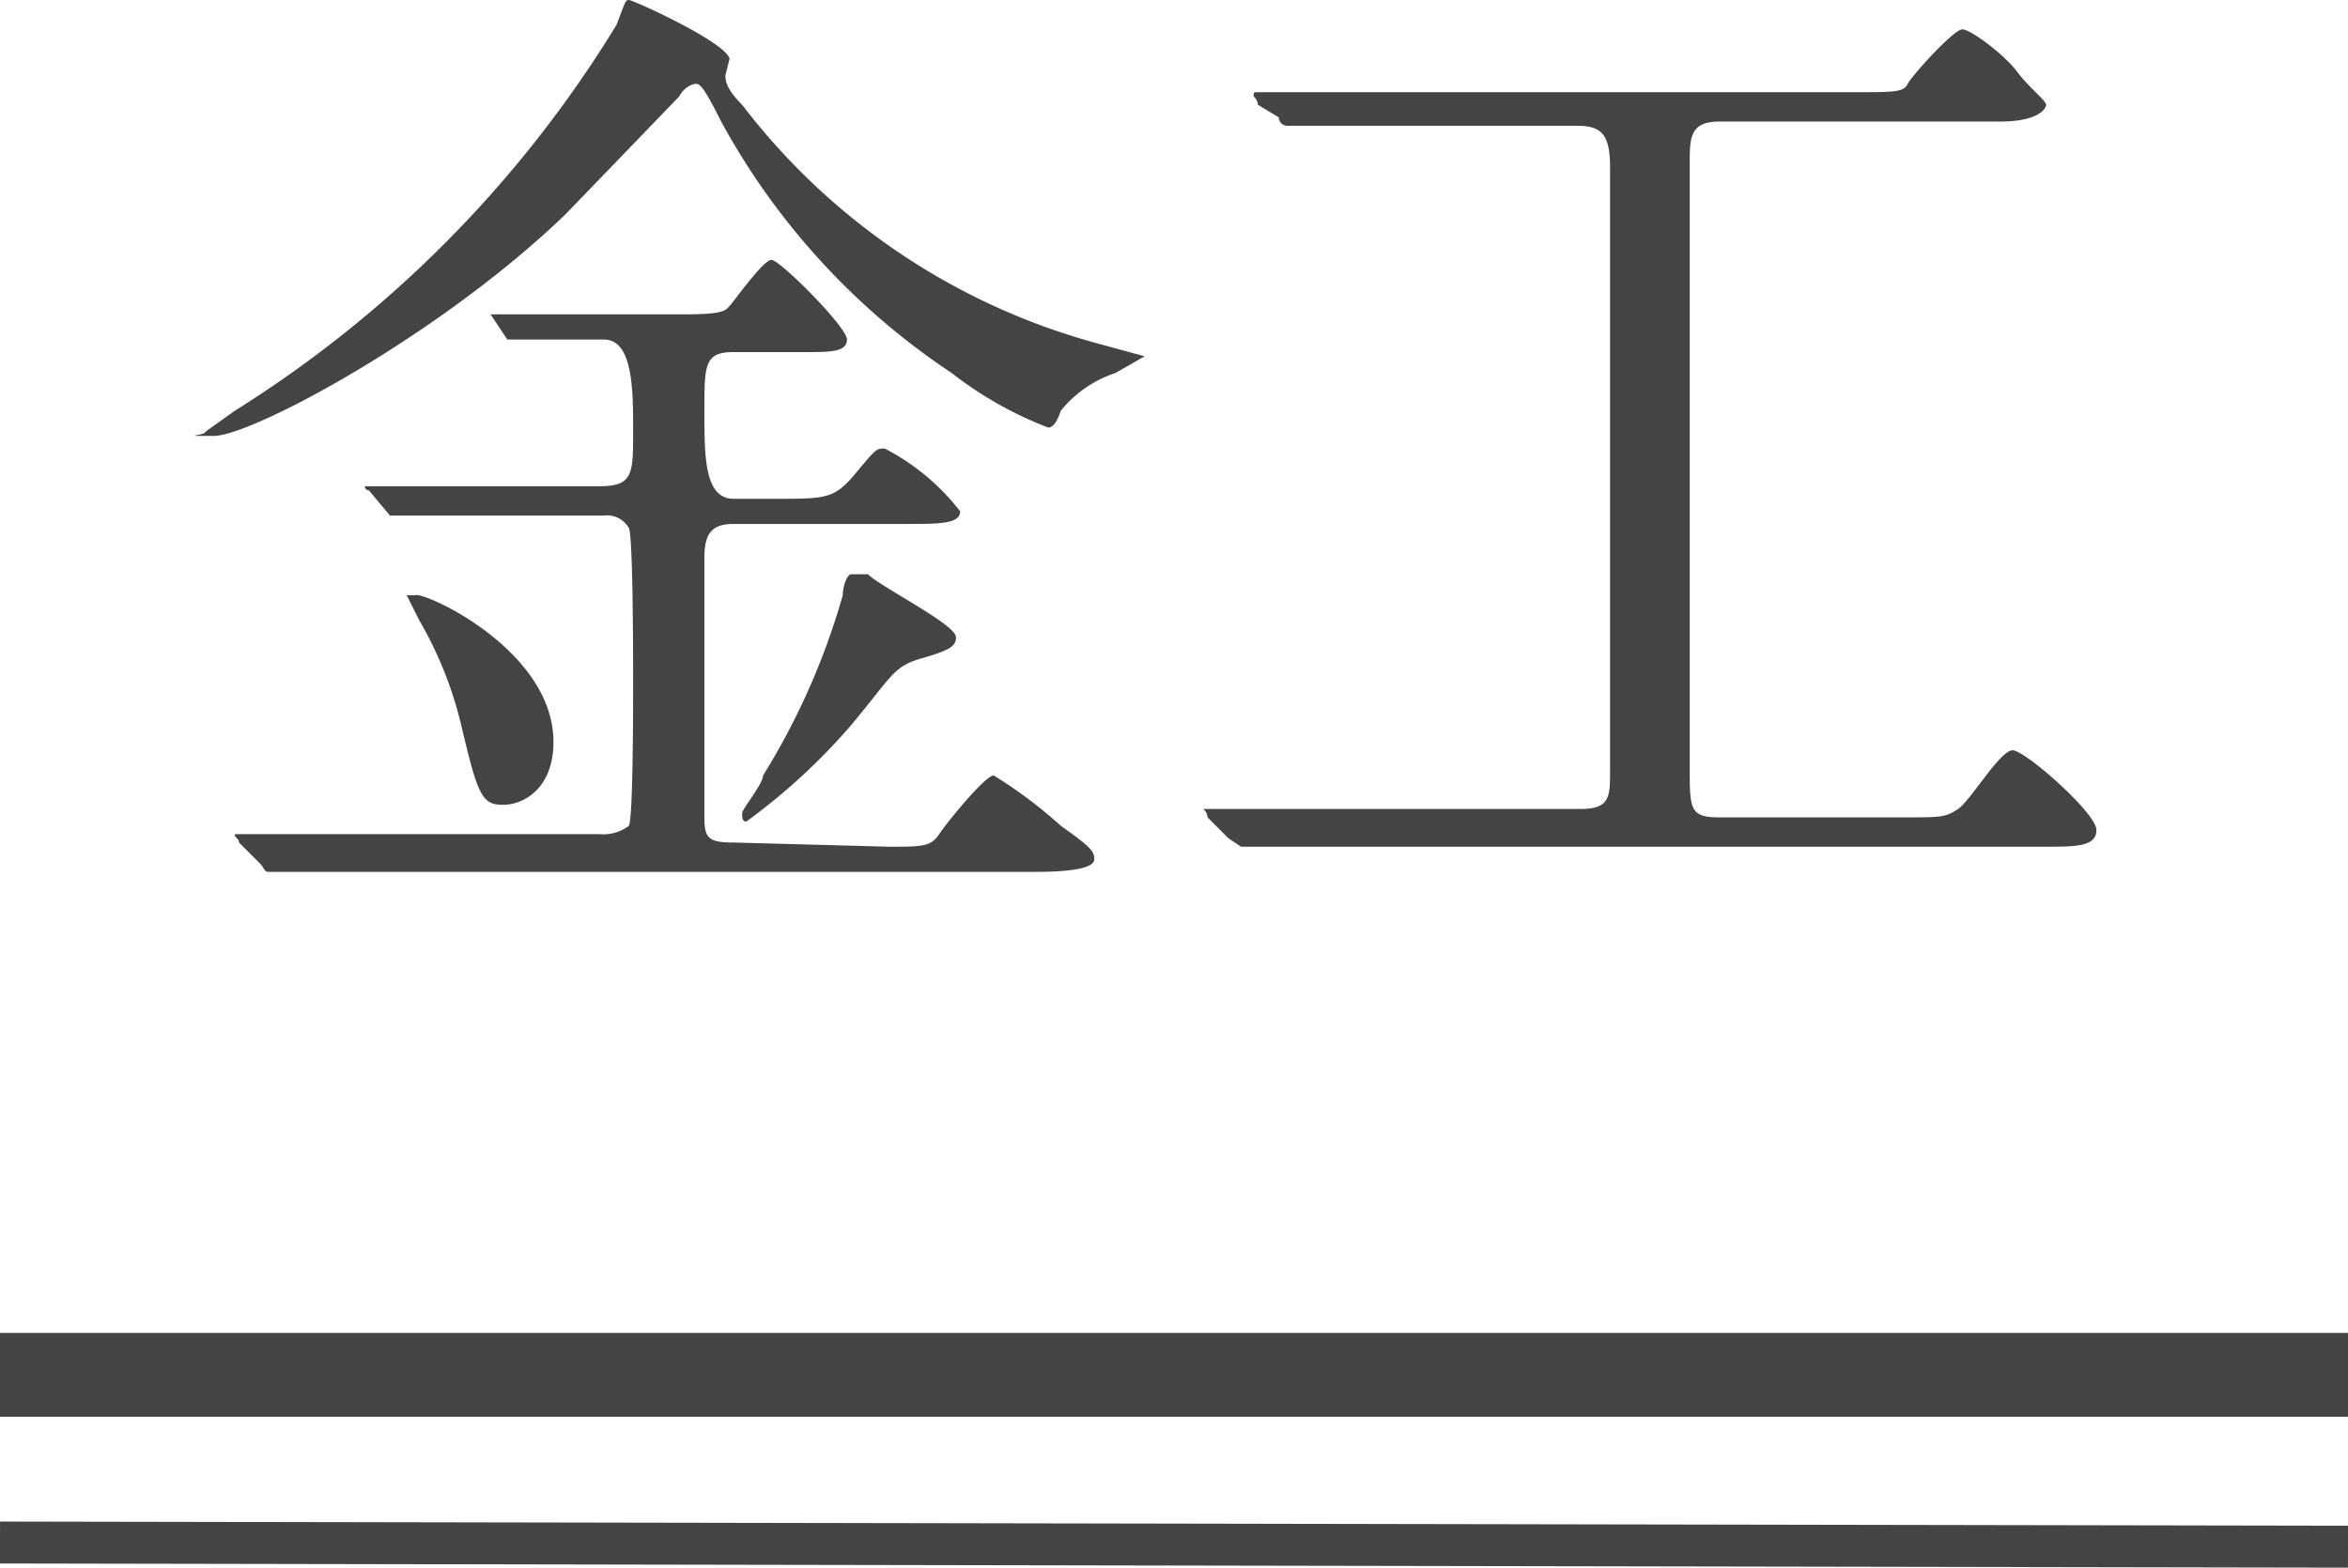
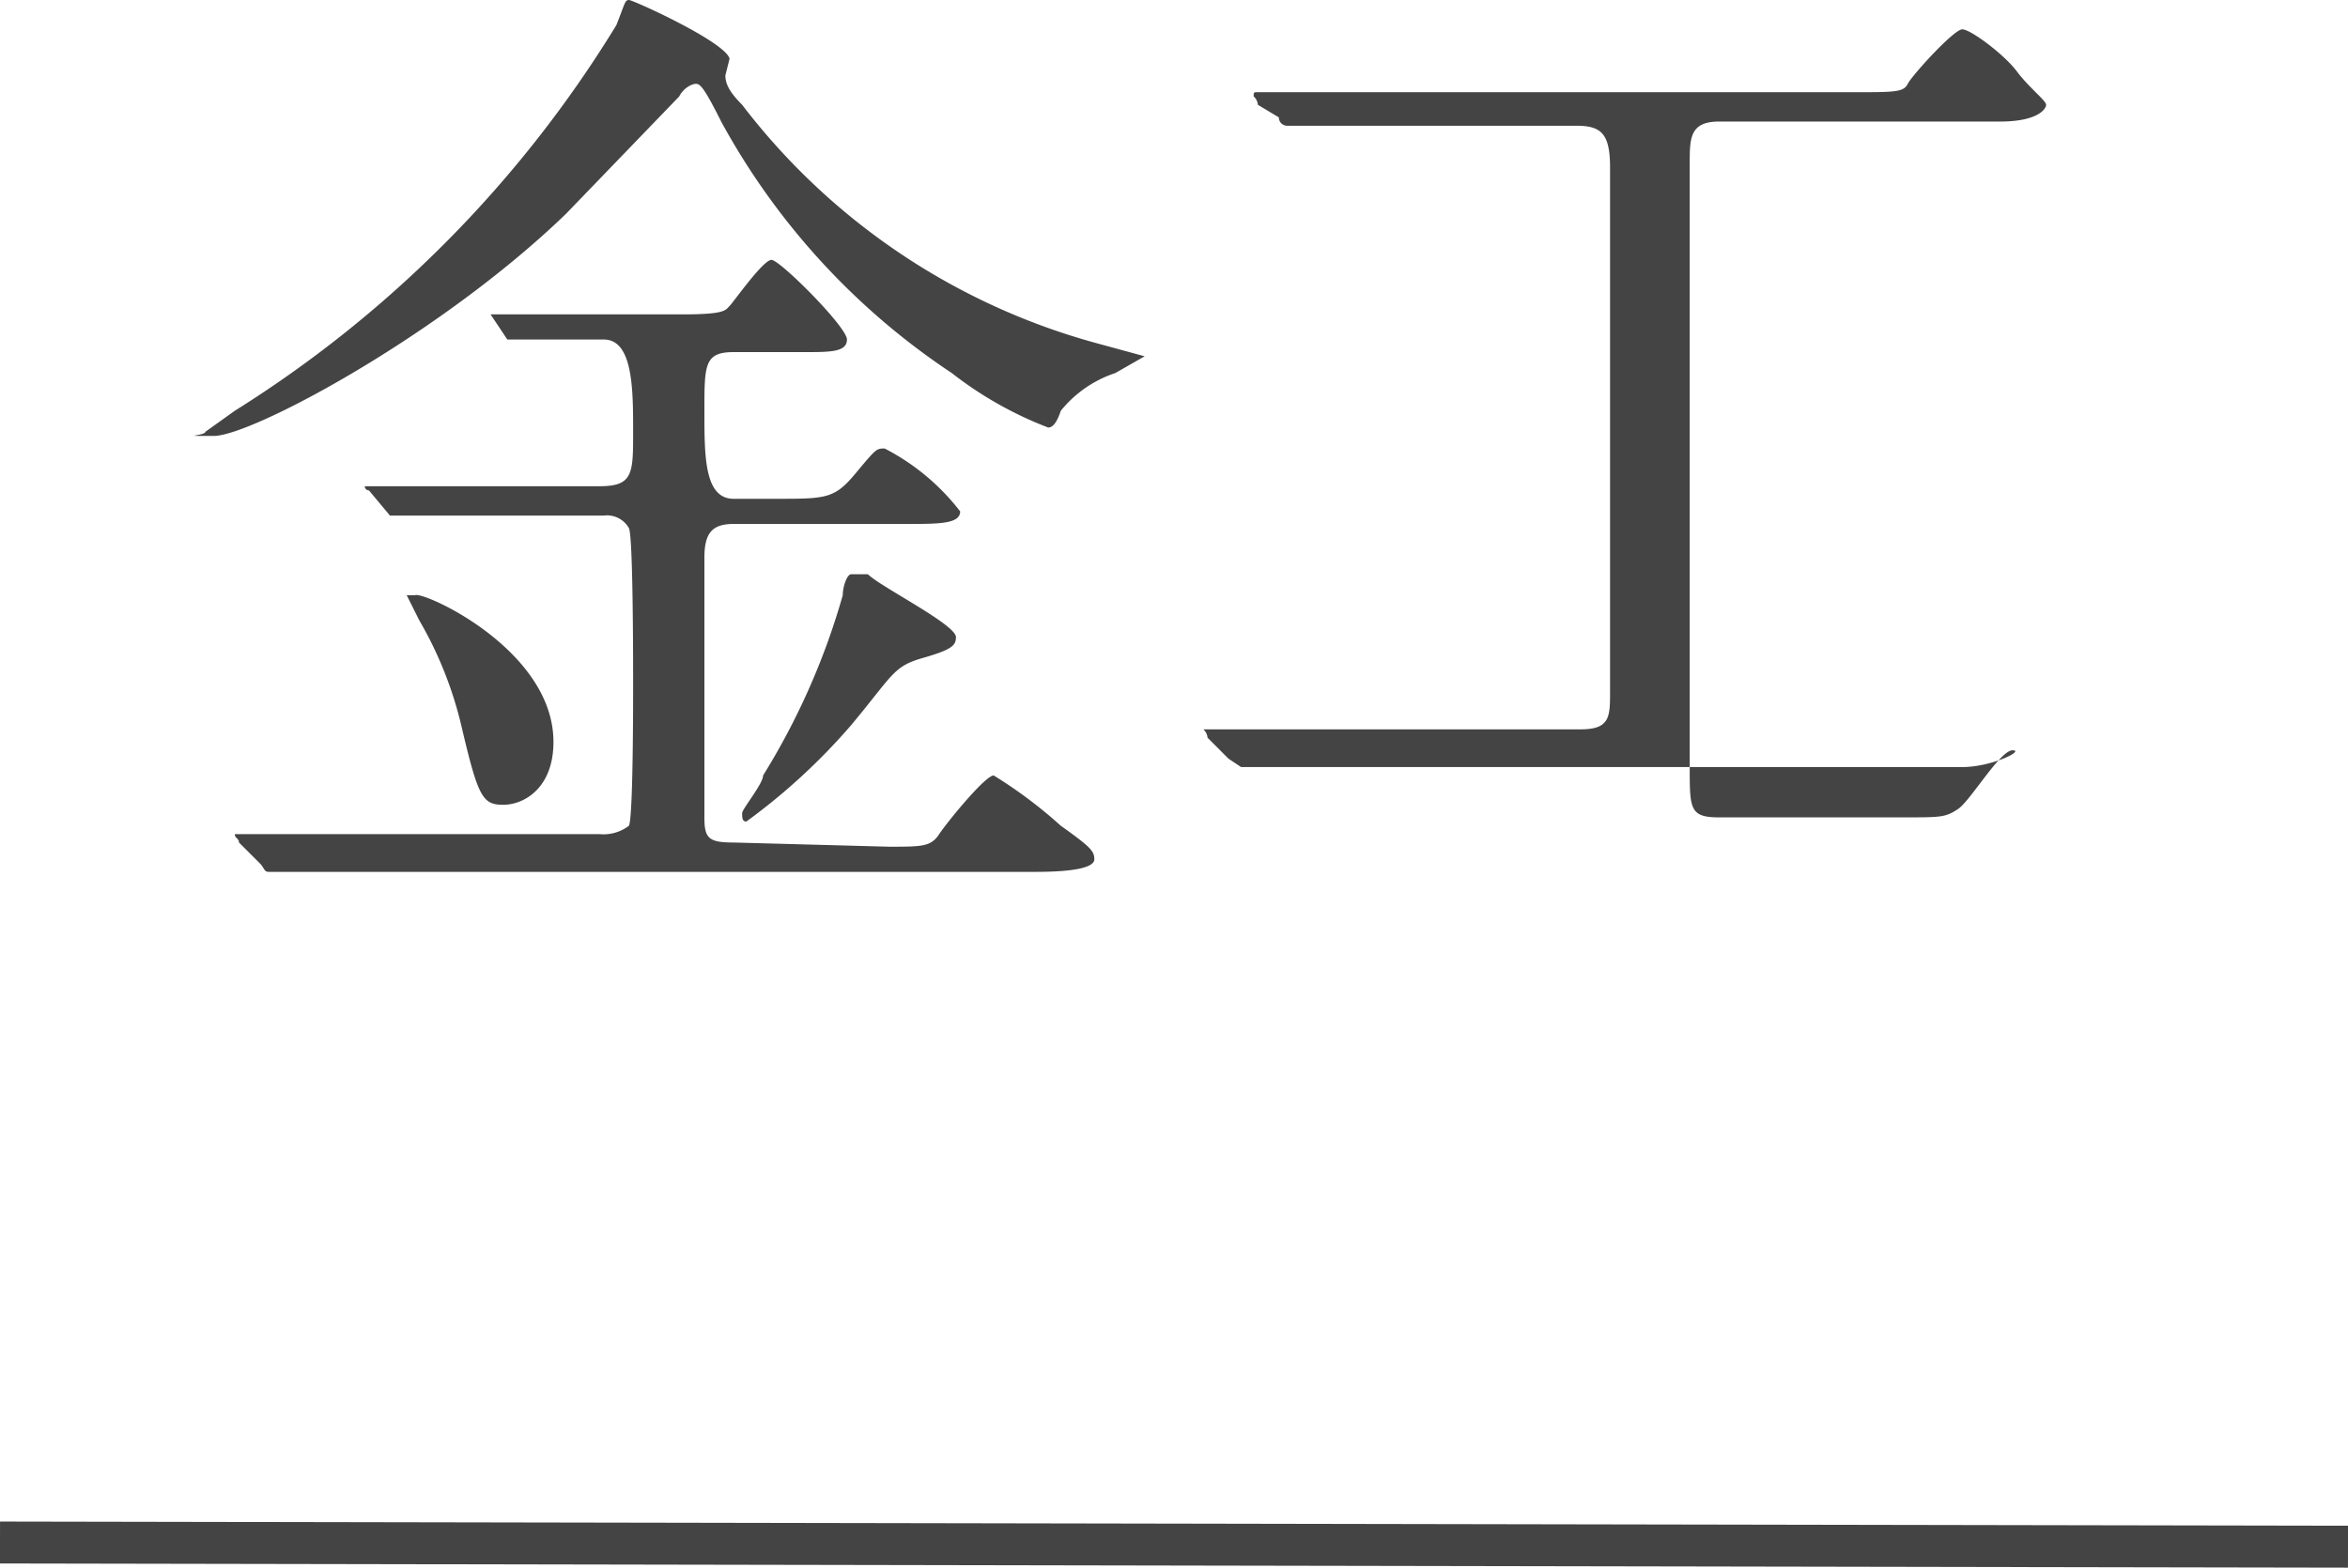
<svg xmlns="http://www.w3.org/2000/svg" viewBox="0 0 56 37.4">
  <defs>
    <style>.cls-1{fill:#444;}.cls-2,.cls-3{fill:none;stroke:#444;stroke-miterlimit:10;}.cls-3{stroke-width:2px;}</style>
  </defs>
  <title>アセット 16</title>
  <g id="レイヤー_2" data-name="レイヤー 2">
    <g id="銀座店取扱商品">
      <path class="cls-1" d="M17.3,2.7c0,.2.1.4.4.7a15.9,15.9,0,0,0,8.5,5.7l1.1.3-.7.4a2.8,2.8,0,0,0-1.3.9c-.1.3-.2.4-.3.4a8.9,8.9,0,0,1-2.3-1.3,16.9,16.9,0,0,1-5.5-6c-.4-.8-.5-.9-.6-.9s-.3.1-.4.3L13.5,6c-3,2.9-7.5,5.3-8.4,5.3s-.2,0-.2-.1l.7-.5a28.2,28.2,0,0,0,9.1-9.2c.2-.5.2-.6.3-.6s2.3,1,2.4,1.4Zm3.9,18.4c.8,0,1,0,1.2-.3s1.1-1.4,1.3-1.4a11,11,0,0,1,1.6,1.2c.7.5.8.6.8.8s-.5.3-1.4.3H6.4c-.1,0-.1-.1-.2-.2l-.5-.5c0-.1-.1-.1-.1-.2h8.7a1,1,0,0,0,.7-.2c.1-.2.1-2.9.1-3.4s0-3.5-.1-3.7a.6.6,0,0,0-.6-.3H9.3l-.5-.6a.1.1,0,0,1-.1-.1h5.6c.8,0,.8-.3.8-1.3s0-2.2-.7-2.2H12.1l-.4-.6h4.6c1,0,1-.1,1.1-.2s.8-1.1,1-1.1S20.2,8.7,20.2,9s-.4.3-1,.3H17.5c-.7,0-.7.3-.7,1.4s0,2.1.7,2.1h1c1.2,0,1.4,0,1.9-.6s.5-.6.7-.6a5.4,5.4,0,0,1,1.8,1.5c0,.3-.5.3-1.3.3H17.5c-.5,0-.7.2-.7.8v6.2c0,.5.1.6.7.6Zm-8-2.5c0,1.1-.7,1.5-1.2,1.5s-.6-.2-1-1.9a9.2,9.2,0,0,0-1-2.5l-.3-.6h.2C10.1,15,13.2,16.4,13.2,18.6Zm9.6-2.5c0,.2-.1.3-.8.5s-.7.4-1.7,1.6a14.8,14.8,0,0,1-2.5,2.3c-.1,0-.1-.1-.1-.2s.5-.7.5-.9a16.9,16.9,0,0,0,1.9-4.3c0-.2.1-.5.2-.5h.4C21,14.9,22.8,15.8,22.8,16.1Z" transform="translate(0 -0.9)" />
-       <path class="cls-1" d="M34.2,3.9H30.7a.2.2,0,0,1-.2-.2L30,3.4a.3.3,0,0,0-.1-.2c0-.1,0-.1.1-.1H44.2c1,0,1.2,0,1.3-.2s1.1-1.3,1.3-1.3,1,.6,1.3,1,.7.7.7.8-.2.4-1.1.4H41c-.7,0-.7.4-.7,1V19.2c0,1,0,1.2.7,1.2h4.4c.9,0,1,0,1.3-.2s1-1.4,1.3-1.4S50,20.3,50,20.7s-.5.4-1.2.4H29.6l-.3-.2-.5-.5a.3.3,0,0,0-.1-.2h9c.7,0,.7-.3.7-.9V4.9c0-.8-.2-1-.8-1Z" transform="translate(0 -0.9)" />
+       <path class="cls-1" d="M34.2,3.9H30.7a.2.2,0,0,1-.2-.2L30,3.4a.3.3,0,0,0-.1-.2c0-.1,0-.1.1-.1H44.2c1,0,1.2,0,1.3-.2s1.1-1.3,1.3-1.3,1,.6,1.3,1,.7.7.7.8-.2.4-1.1.4H41c-.7,0-.7.4-.7,1V19.2c0,1,0,1.2.7,1.2h4.4c.9,0,1,0,1.3-.2s1-1.4,1.3-1.4s-.5.4-1.2.4H29.6l-.3-.2-.5-.5a.3.3,0,0,0-.1-.2h9c.7,0,.7-.3.7-.9V4.9c0-.8-.2-1-.8-1Z" transform="translate(0 -0.9)" />
      <g id="金工下線">
        <line class="cls-2" y1="36.8" x2="56" y2="36.9" />
-         <line class="cls-3" y1="32.8" x2="56" y2="32.8" />
      </g>
    </g>
  </g>
</svg>